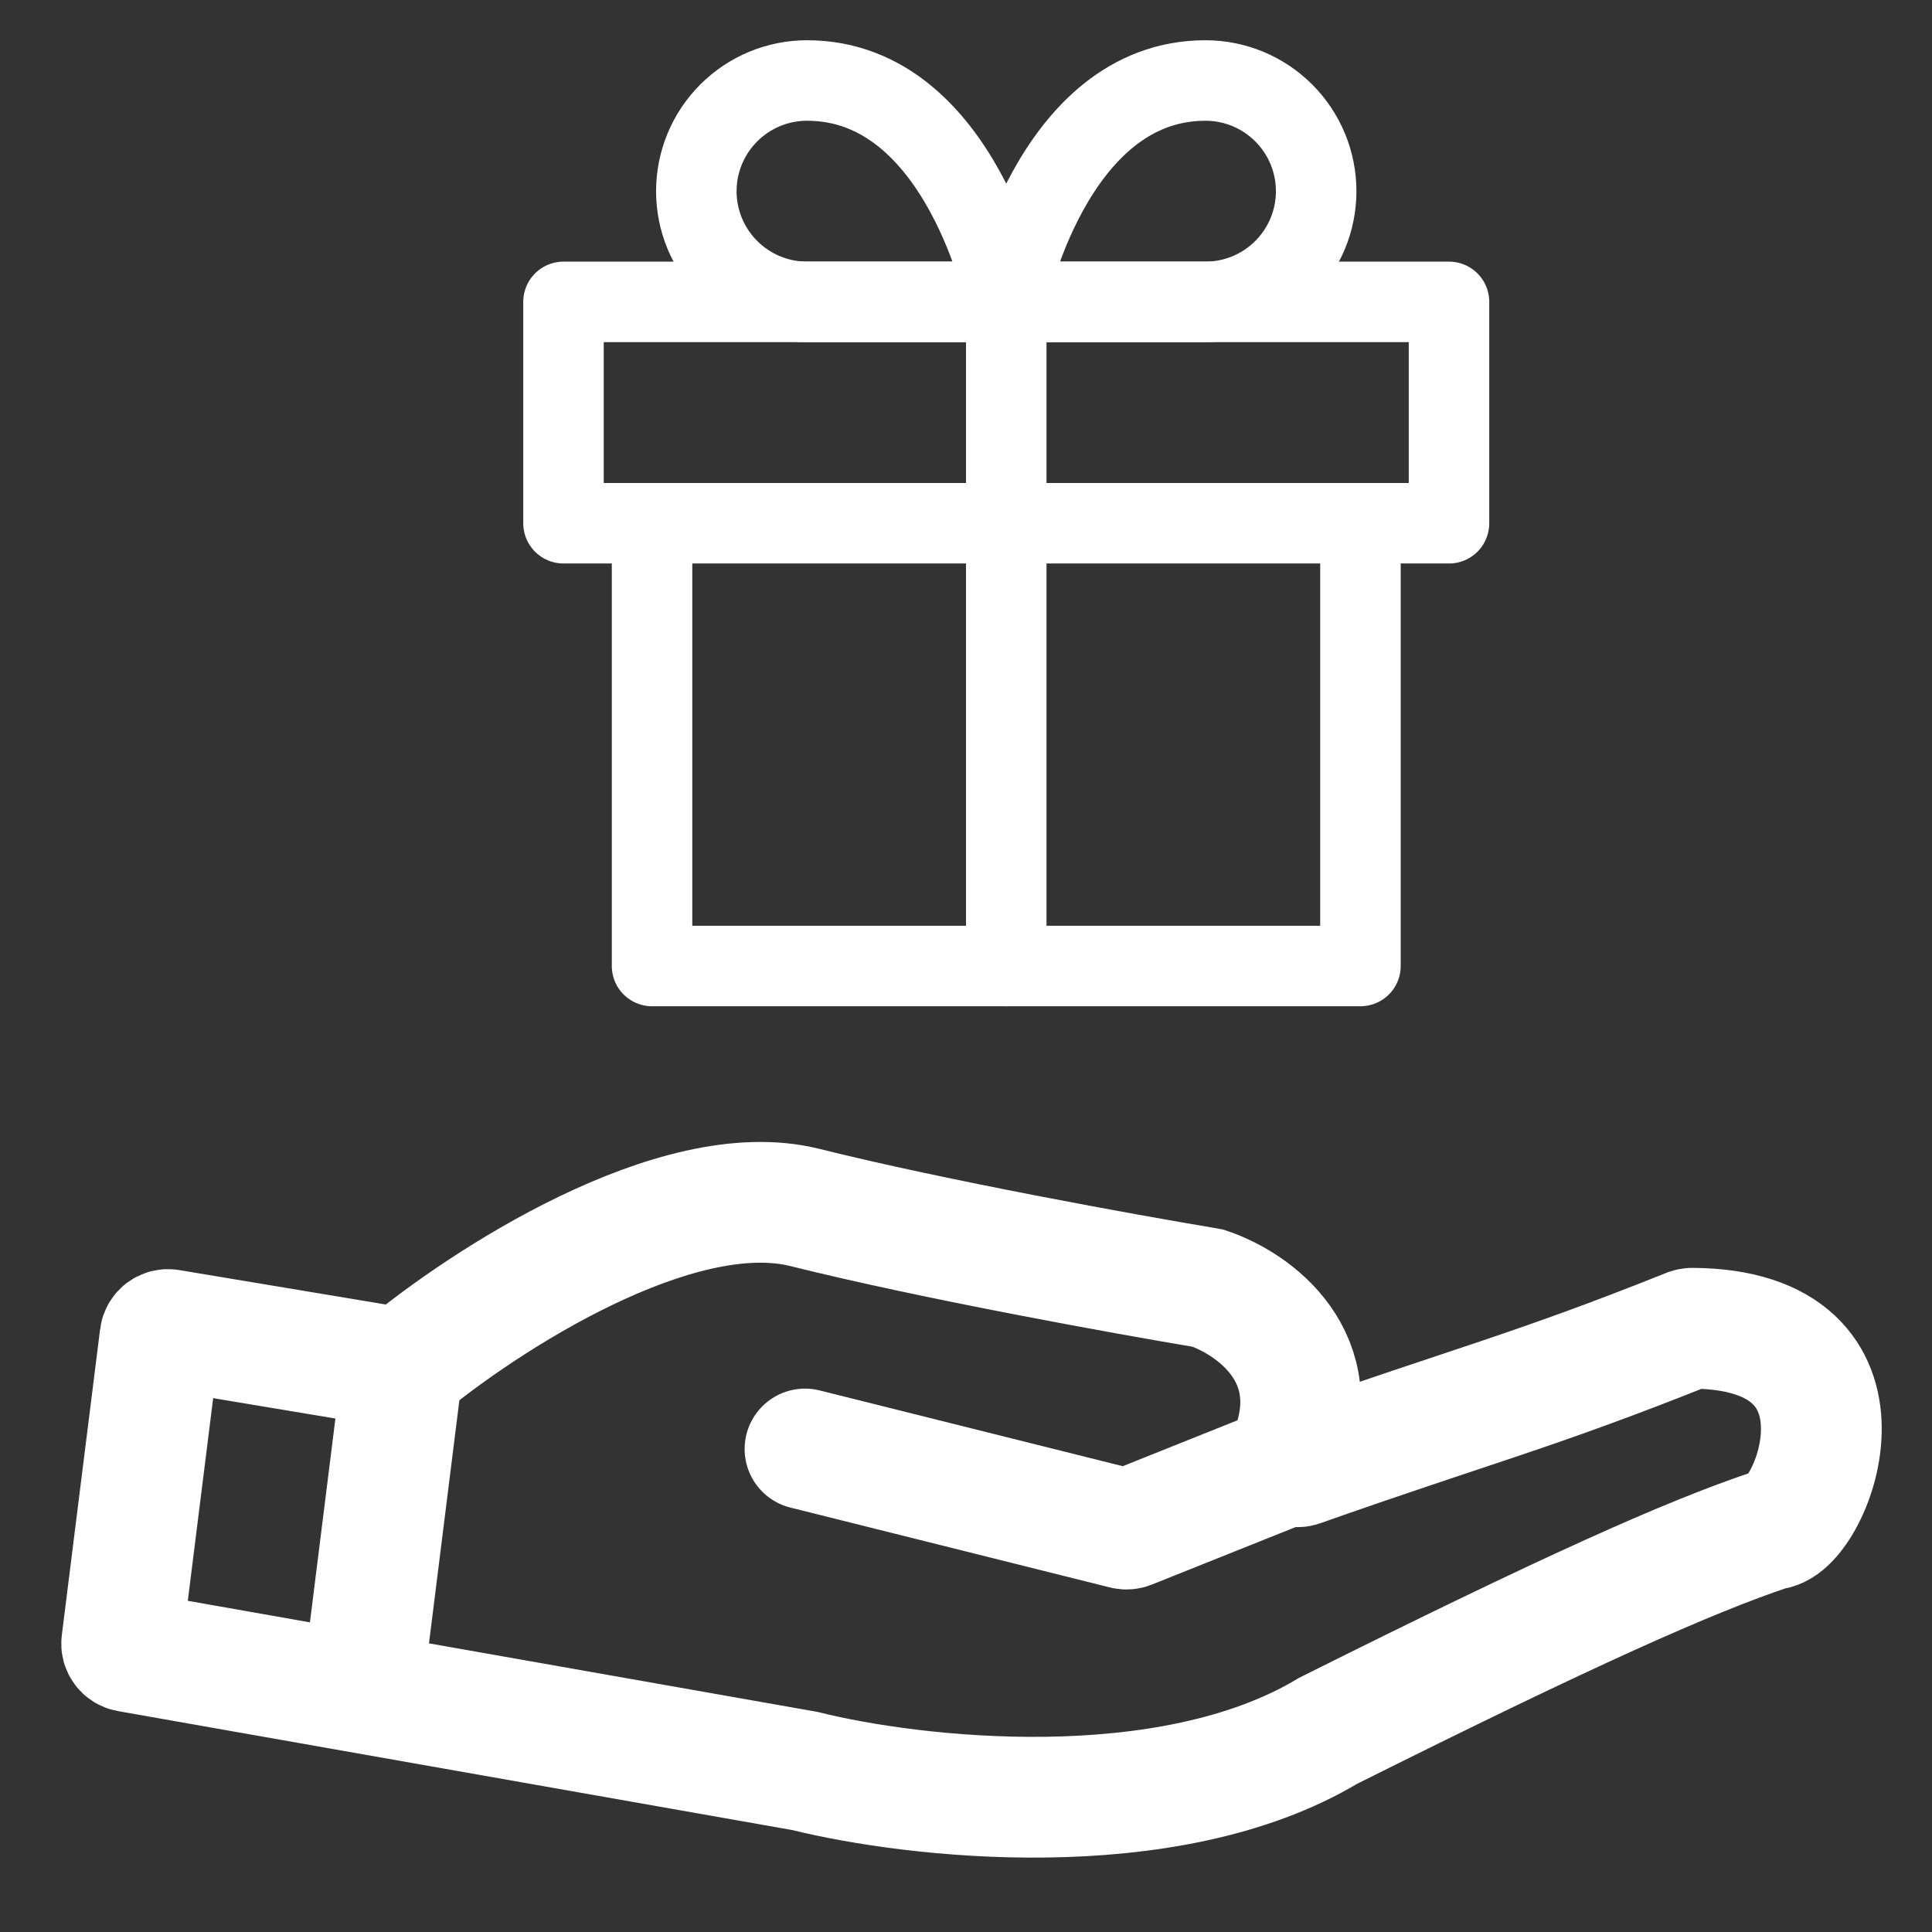
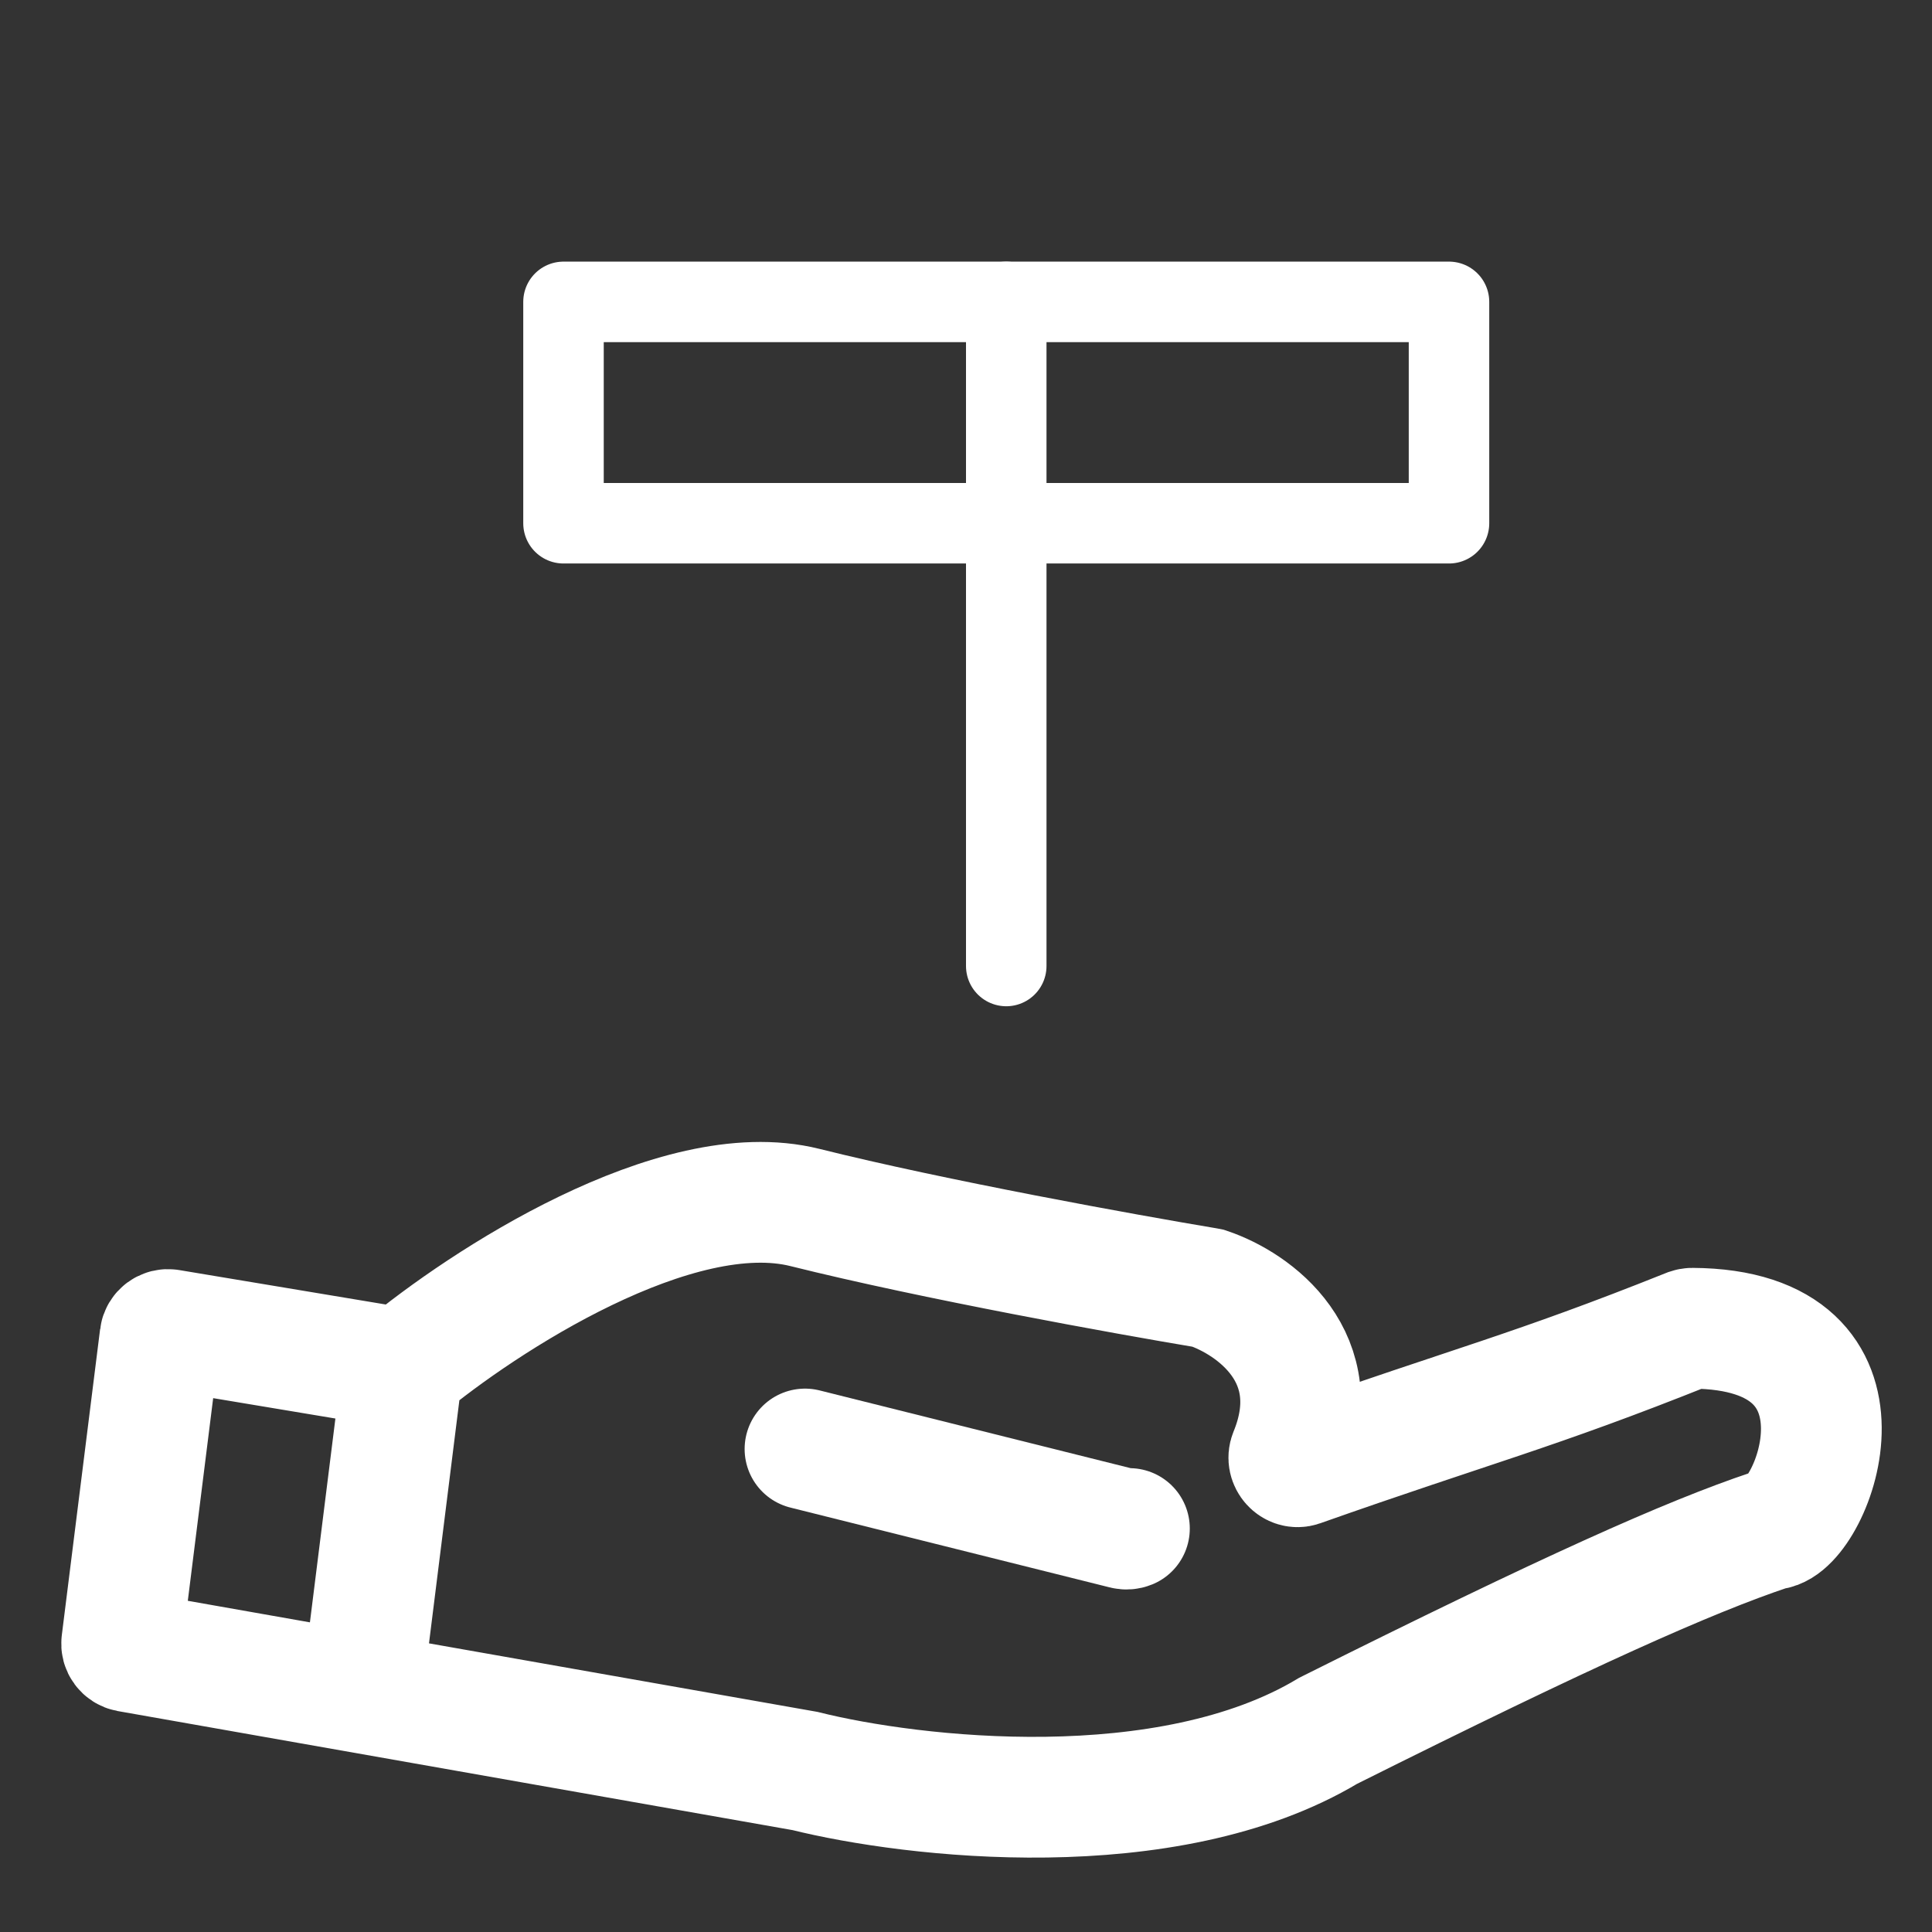
<svg xmlns="http://www.w3.org/2000/svg" width="24" height="24" viewBox="0 0 24 24" fill="none">
  <rect x="0" y="0" width="24" height="24" fill="#333333" stroke="none" />
  <path d="M5 17L2.103 16.517C2.047 16.508 1.995 16.547 1.988 16.603L1.512 20.406C1.505 20.458 1.541 20.507 1.594 20.517L10 22C11.333 22.333 14.5 22.7 16.5 21.5C19.485 20.008 20.985 19.34 21.985 19.005C21.995 19.002 22.006 19 22.016 18.999C22.52 18.948 23.469 16.513 21.02 16.5C21.008 16.5 20.994 16.503 20.982 16.507C19.034 17.286 18.302 17.456 16.152 18.215C16.066 18.245 15.984 18.152 16.018 18.067C16.512 16.862 15.577 16.195 15.007 16.002C15.002 16.001 14.998 16 14.992 15.999C13.988 15.831 11.597 15.399 10 15C8.4 14.6 6 16.167 5 17ZM5 17L4.5 21" stroke="white" stroke-width="1.5" />
-   <path d="M10 18L13.969 18.992C13.989 18.997 14.011 18.996 14.03 18.988L16.5 18" stroke="white" stroke-width="1.5" stroke-linecap="round" />
-   <path d="M16.9 6.5V12H8.1V6.5" stroke="white" stroke-linecap="round" stroke-linejoin="round" />
+   <path d="M10 18L13.969 18.992C13.989 18.997 14.011 18.996 14.03 18.988" stroke="white" stroke-width="1.5" stroke-linecap="round" />
  <path d="M18 3.75H7V6.5H18V3.75Z" stroke="white" stroke-linecap="round" stroke-linejoin="round" />
  <path d="M12.5 12V3.75" stroke="white" stroke-linecap="round" stroke-linejoin="round" />
-   <path d="M12.5 3.75H10.025C9.66 3.75 9.311 3.605 9.053 3.347C8.795 3.089 8.65 2.74 8.65 2.375C8.65 2.01 8.795 1.661 9.053 1.403C9.311 1.145 9.66 1 10.025 1C11.95 1 12.5 3.75 12.5 3.75Z" stroke="white" stroke-linecap="round" stroke-linejoin="round" />
-   <path d="M12.5 3.75H14.975C15.34 3.75 15.689 3.605 15.947 3.347C16.205 3.089 16.35 2.74 16.35 2.375C16.35 2.01 16.205 1.661 15.947 1.403C15.689 1.145 15.34 1 14.975 1C13.05 1 12.5 3.75 12.5 3.75Z" stroke="white" stroke-linecap="round" stroke-linejoin="round" />
</svg>